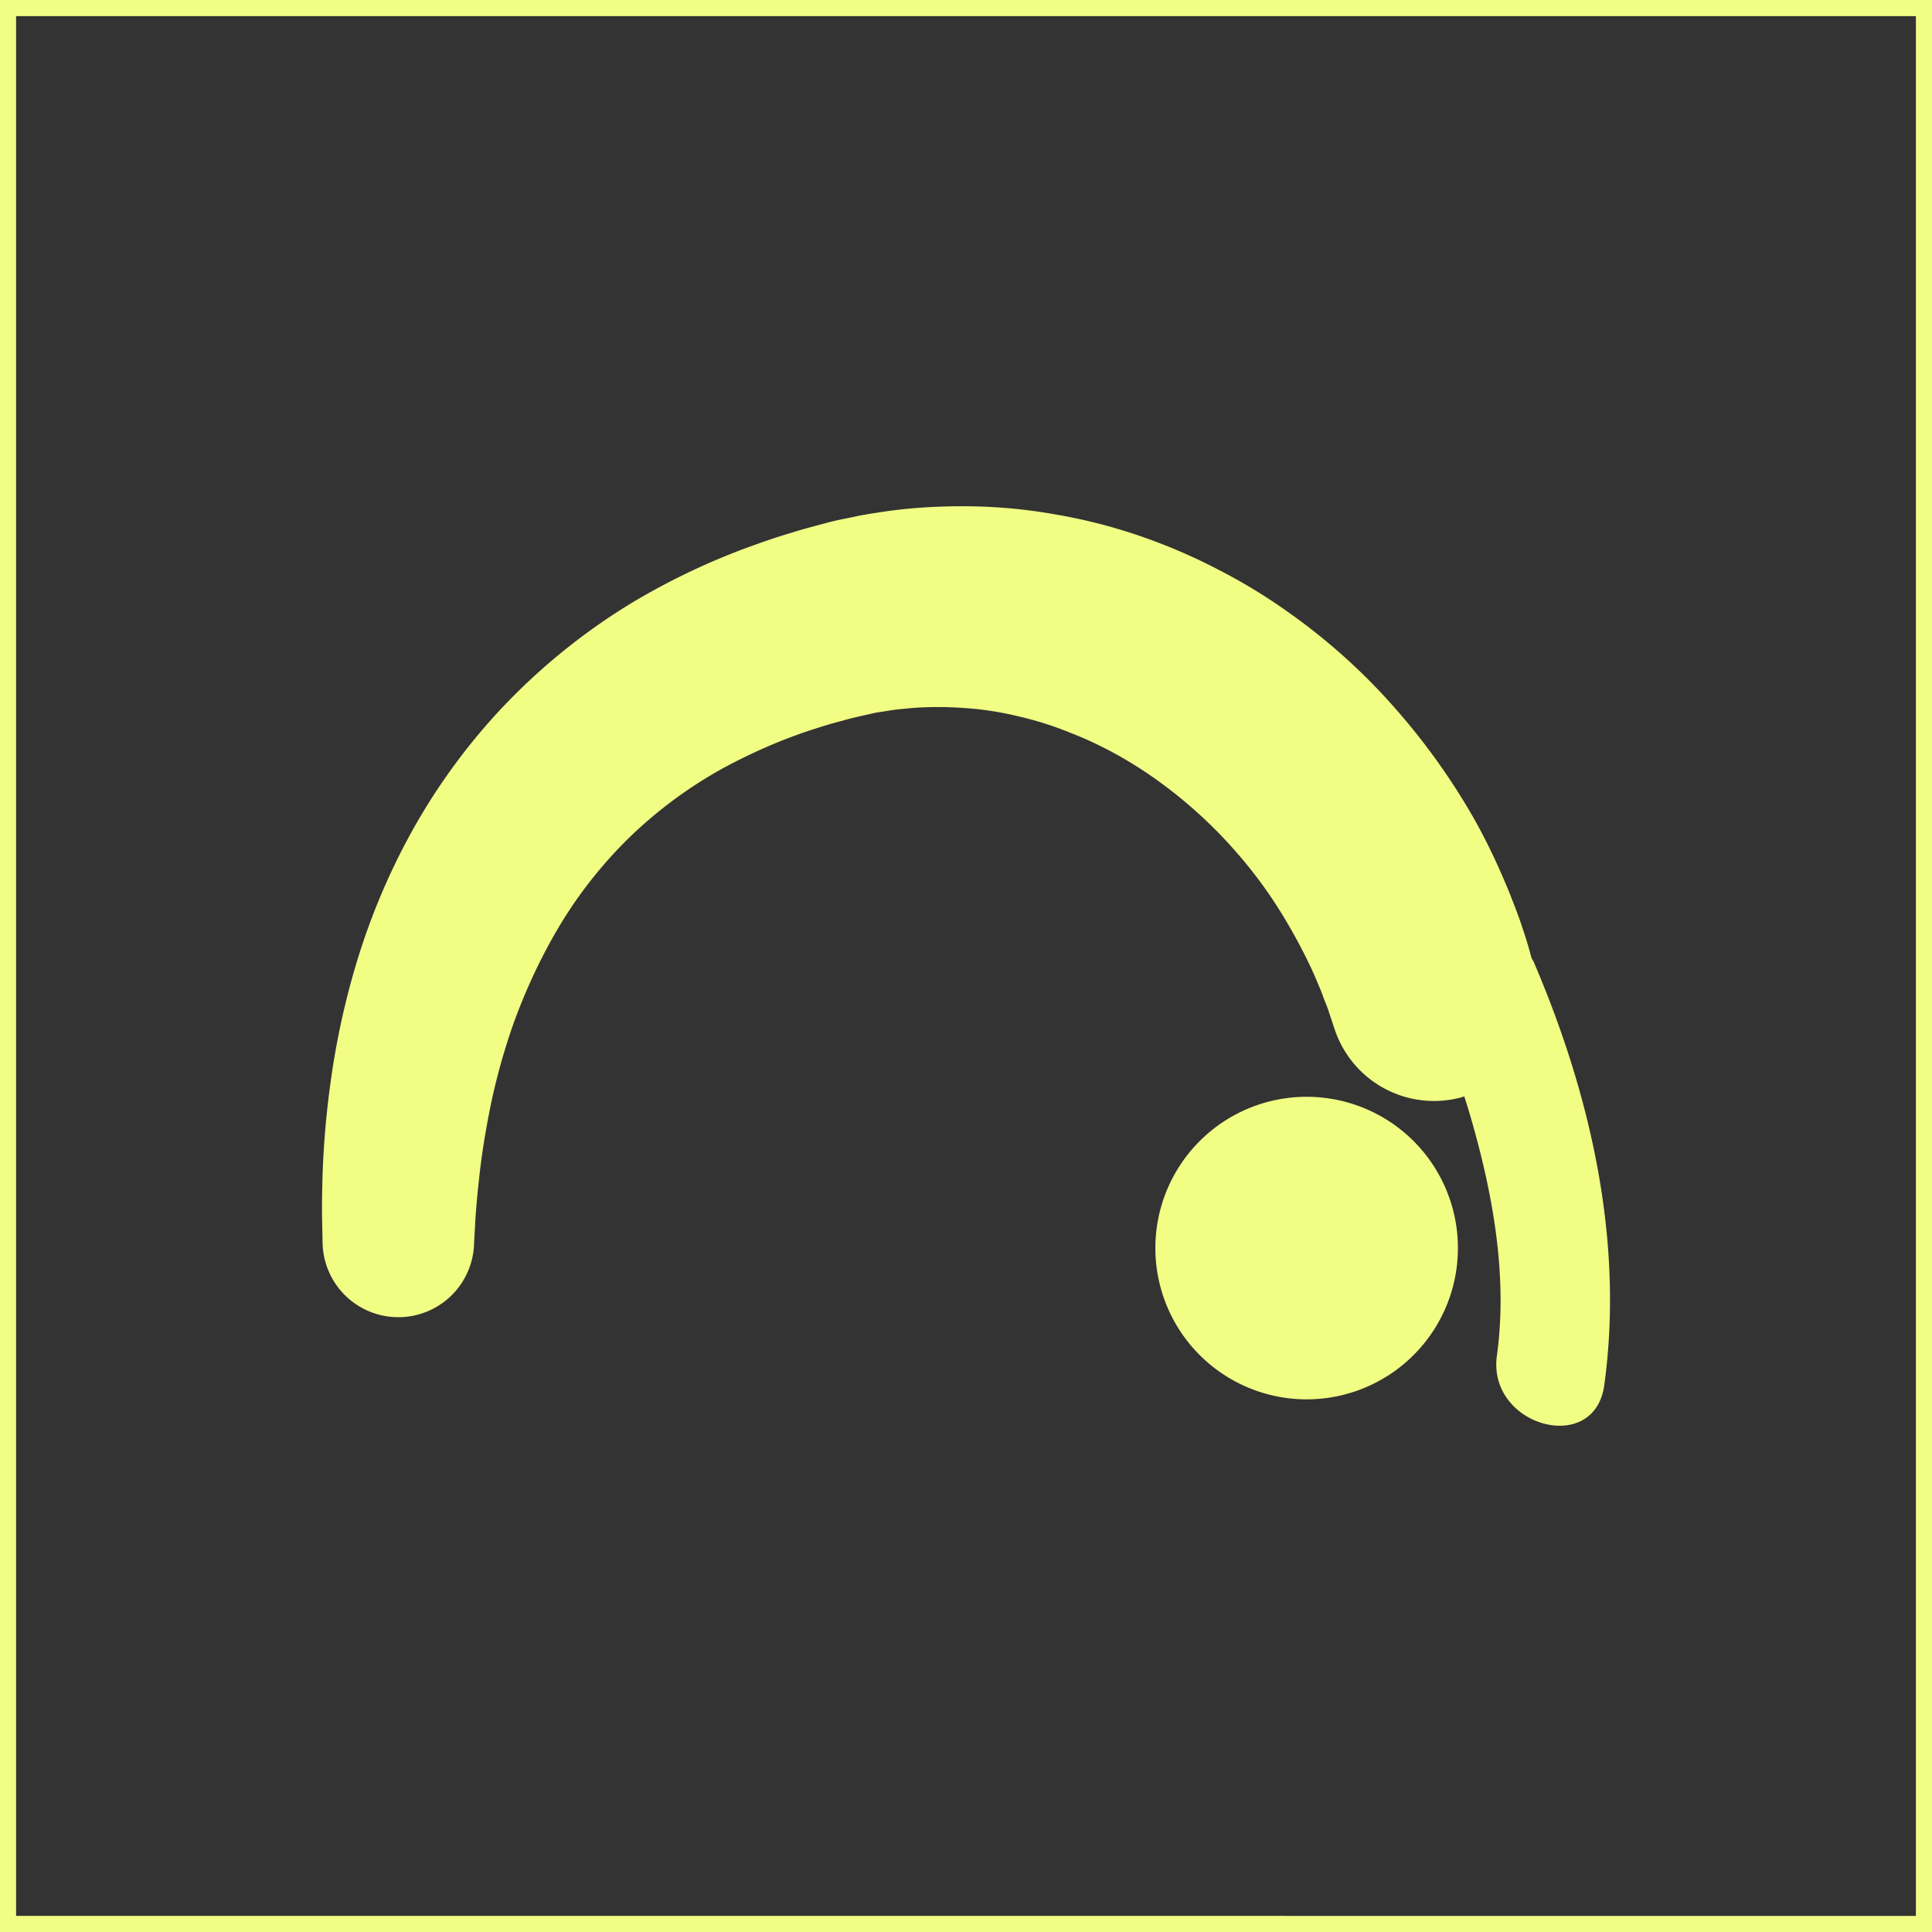
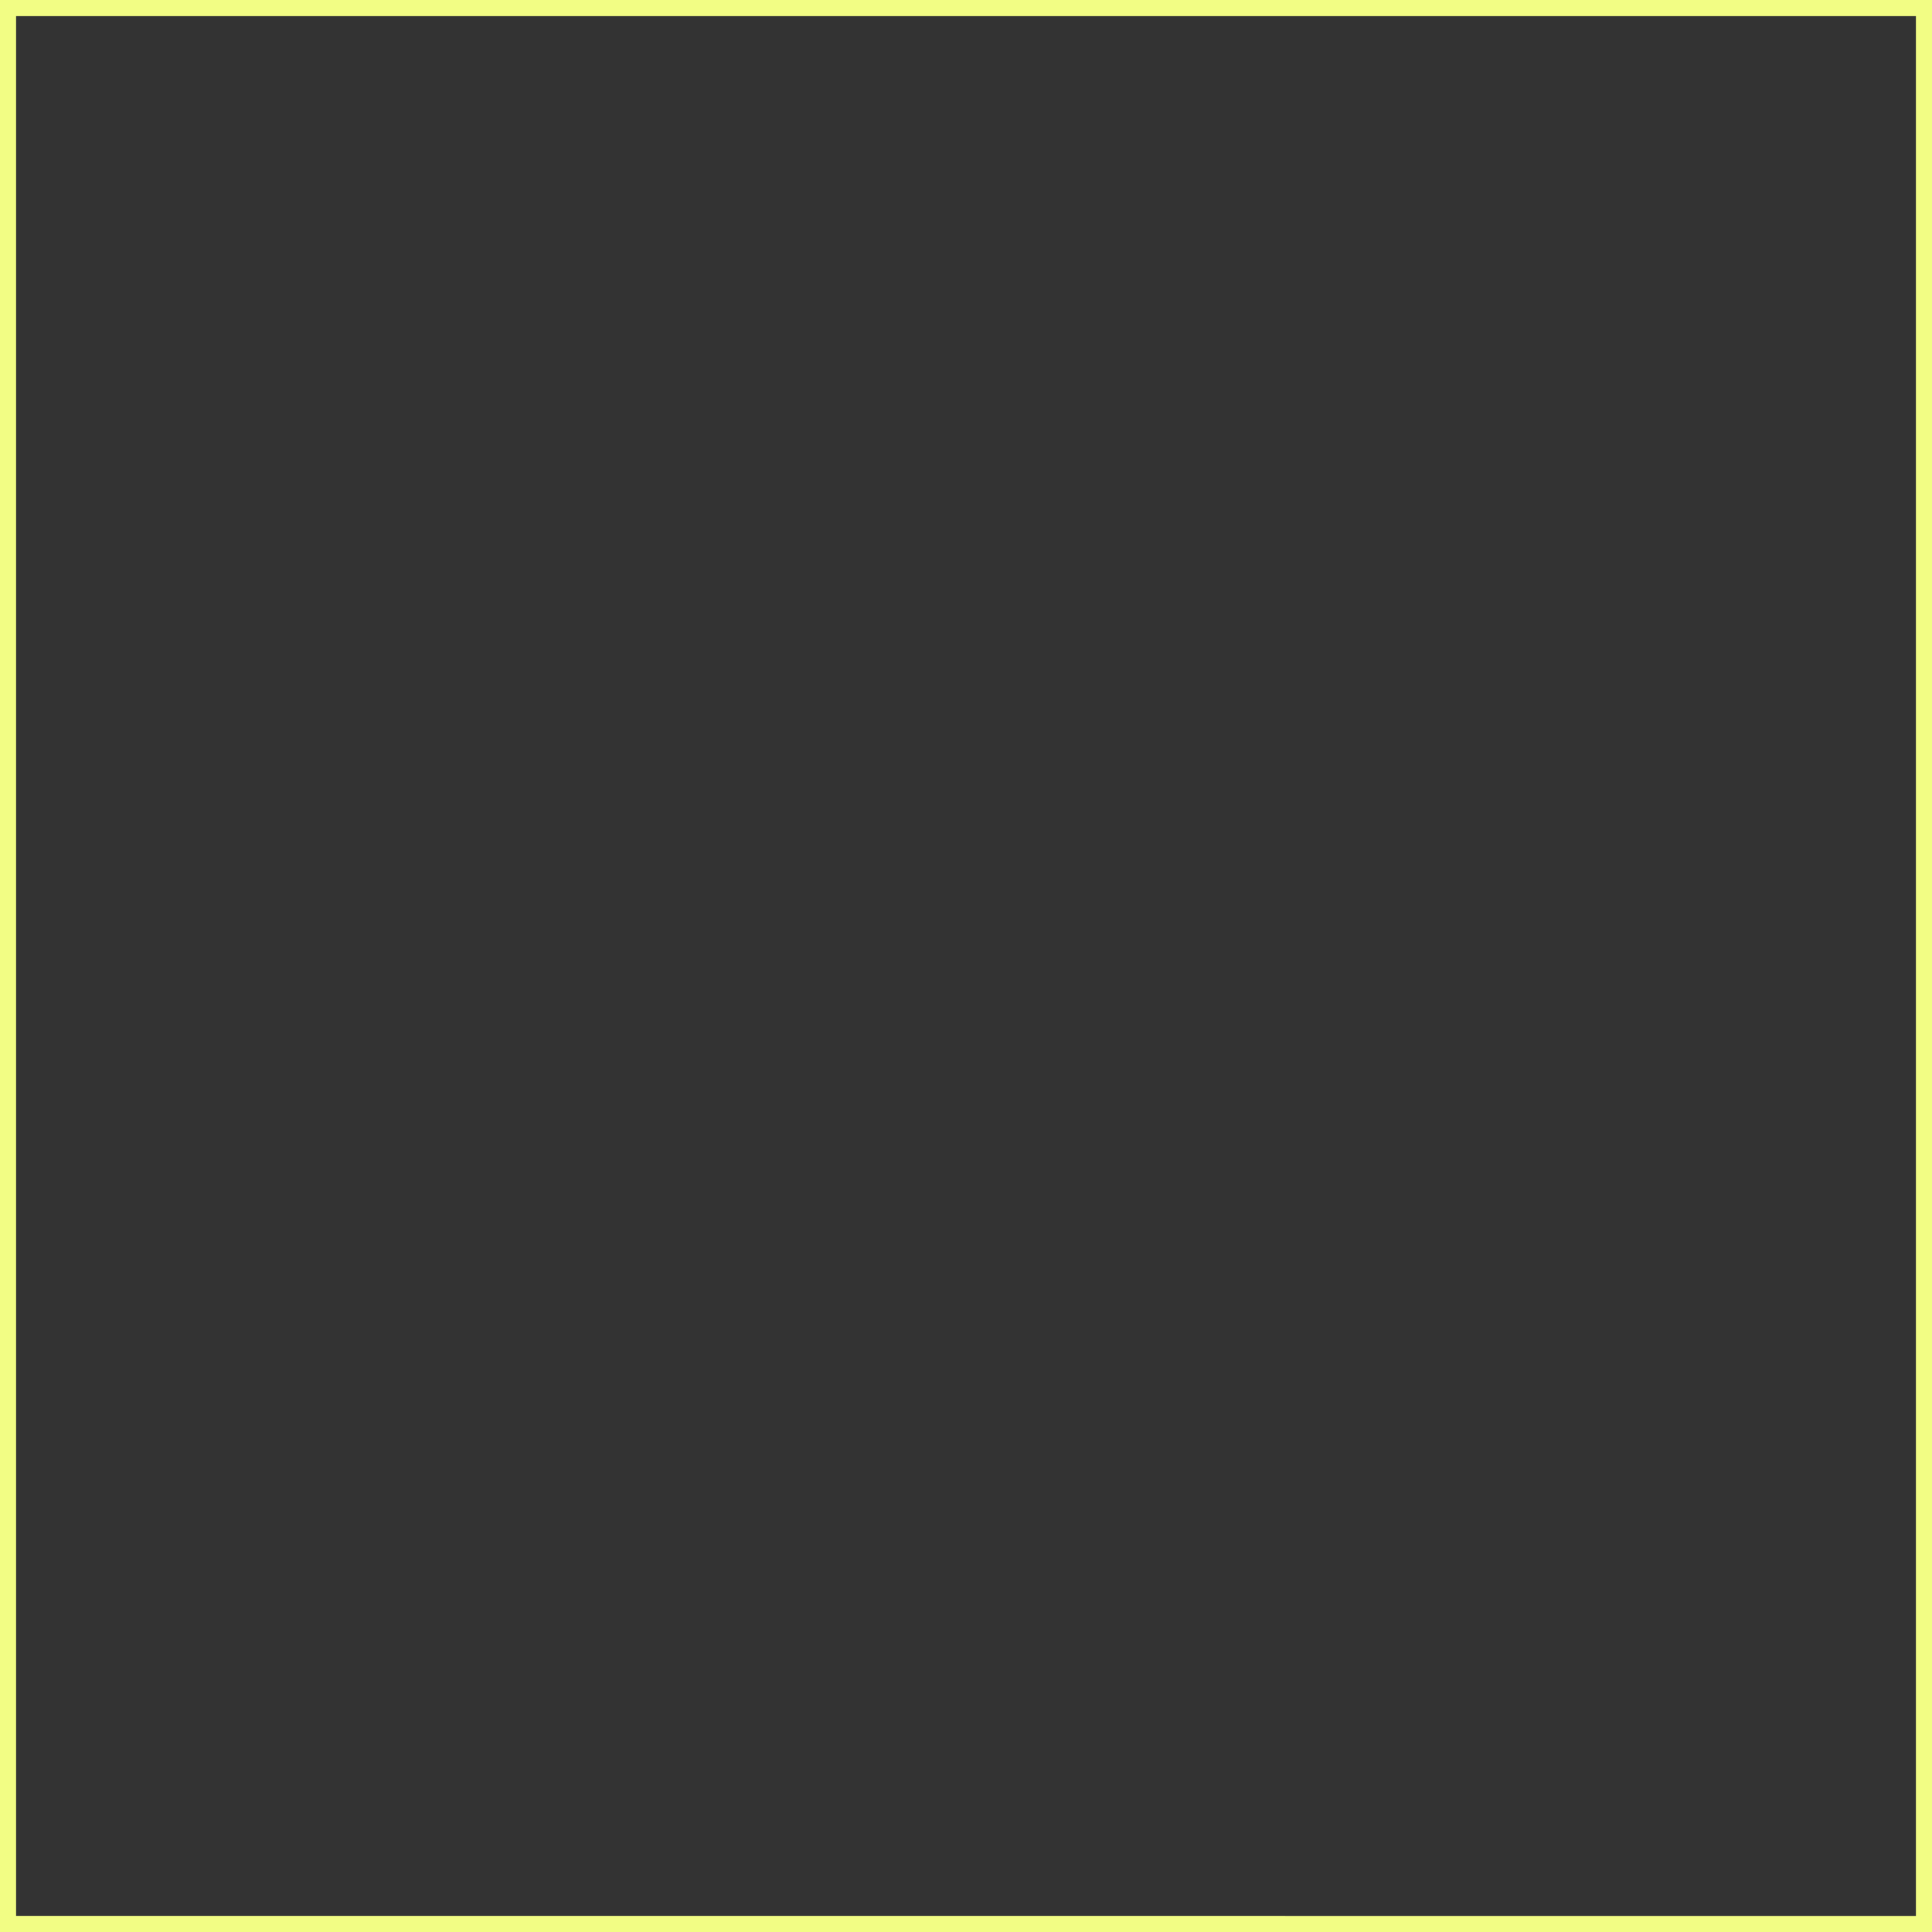
<svg xmlns="http://www.w3.org/2000/svg" width="60" height="60" fill="none">
  <rect width="100%" height="100%" fill="#333333" stroke="none" />
  <path stroke="#F2FD84" stroke-width=".5" d="M.25.25h59.5v59.5H.25z" />
  <g fill="#F2FD84" clip-path="url(#a)">
    <path d="M40.579 43.458a4.698 4.698 0 1 0 0-9.396 4.698 4.698 0 0 0 0 9.396z" />
-     <path d="M47.633 29.88c-.02-.049-.047-.082-.07-.126l-.052-.194a12.376 12.376 0 0 0-.241-.775c-.108-.338-.238-.66-.386-1.043-.31-.75-.71-1.657-1.289-2.63a20.709 20.709 0 0 0-2.234-3.077 18.895 18.895 0 0 0-3.359-3.027 17.15 17.15 0 0 0-2.129-1.298 17.652 17.652 0 0 0-2.406-1.042 16.63 16.63 0 0 0-2.64-.683 16.288 16.288 0 0 0-2.788-.262c-.942-.008-1.892.05-2.827.204a8.984 8.984 0 0 0-.699.125l-.348.071-.174.036-.182.043-.07.018c-.385.105-.722.187-1.208.34-.463.136-.885.286-1.303.438a21.367 21.367 0 0 0-3.648 1.749 19.429 19.429 0 0 0-4.097 3.35 19.248 19.248 0 0 0-2.847 4.008 20.944 20.944 0 0 0-1.623 3.995 24.28 24.28 0 0 0-.743 3.485 27.556 27.556 0 0 0-.244 2.689c-.029.743-.03 1.325-.02 1.72l.012.605a2.353 2.353 0 0 0 4.702.084l.003-.084.03-.517c.015-.338.053-.831.123-1.45.062-.621.176-1.367.342-2.205.17-.837.413-1.76.76-2.726.353-.959.807-1.956 1.388-2.93a13.66 13.66 0 0 1 2.173-2.756 13.657 13.657 0 0 1 2.992-2.199 17.673 17.673 0 0 1 1.758-.82c.307-.118.616-.234.932-.336.32-.102.637-.202.928-.274.26-.079.685-.17 1.057-.255l.373-.057c.152-.025.303-.047.455-.057.606-.07 1.212-.072 1.805-.036a9.965 9.965 0 0 1 1.75.256c.57.13 1.123.303 1.651.52 1.063.411 2.04.98 2.896 1.618a14.349 14.349 0 0 1 2.227 2.053c.626.709 1.13 1.424 1.526 2.085.397.663.703 1.262.928 1.768.107.253.213.492.27.66.066.184.127.301.188.503l.178.533a3.253 3.253 0 0 0 3.922 2.105c.034-.01.066-.022.1-.034.063.203.127.403.186.606.695 2.382 1.17 4.968.826 7.45-.3 2.178 3.028 3.12 3.334.919.619-4.475-.425-9.032-2.188-13.144z" />
  </g>
  <defs>
    <clipPath id="a">
-       <path fill="#fff" d="M10 10h40v40H10z" />
-     </clipPath>
+       </clipPath>
  </defs>
</svg>